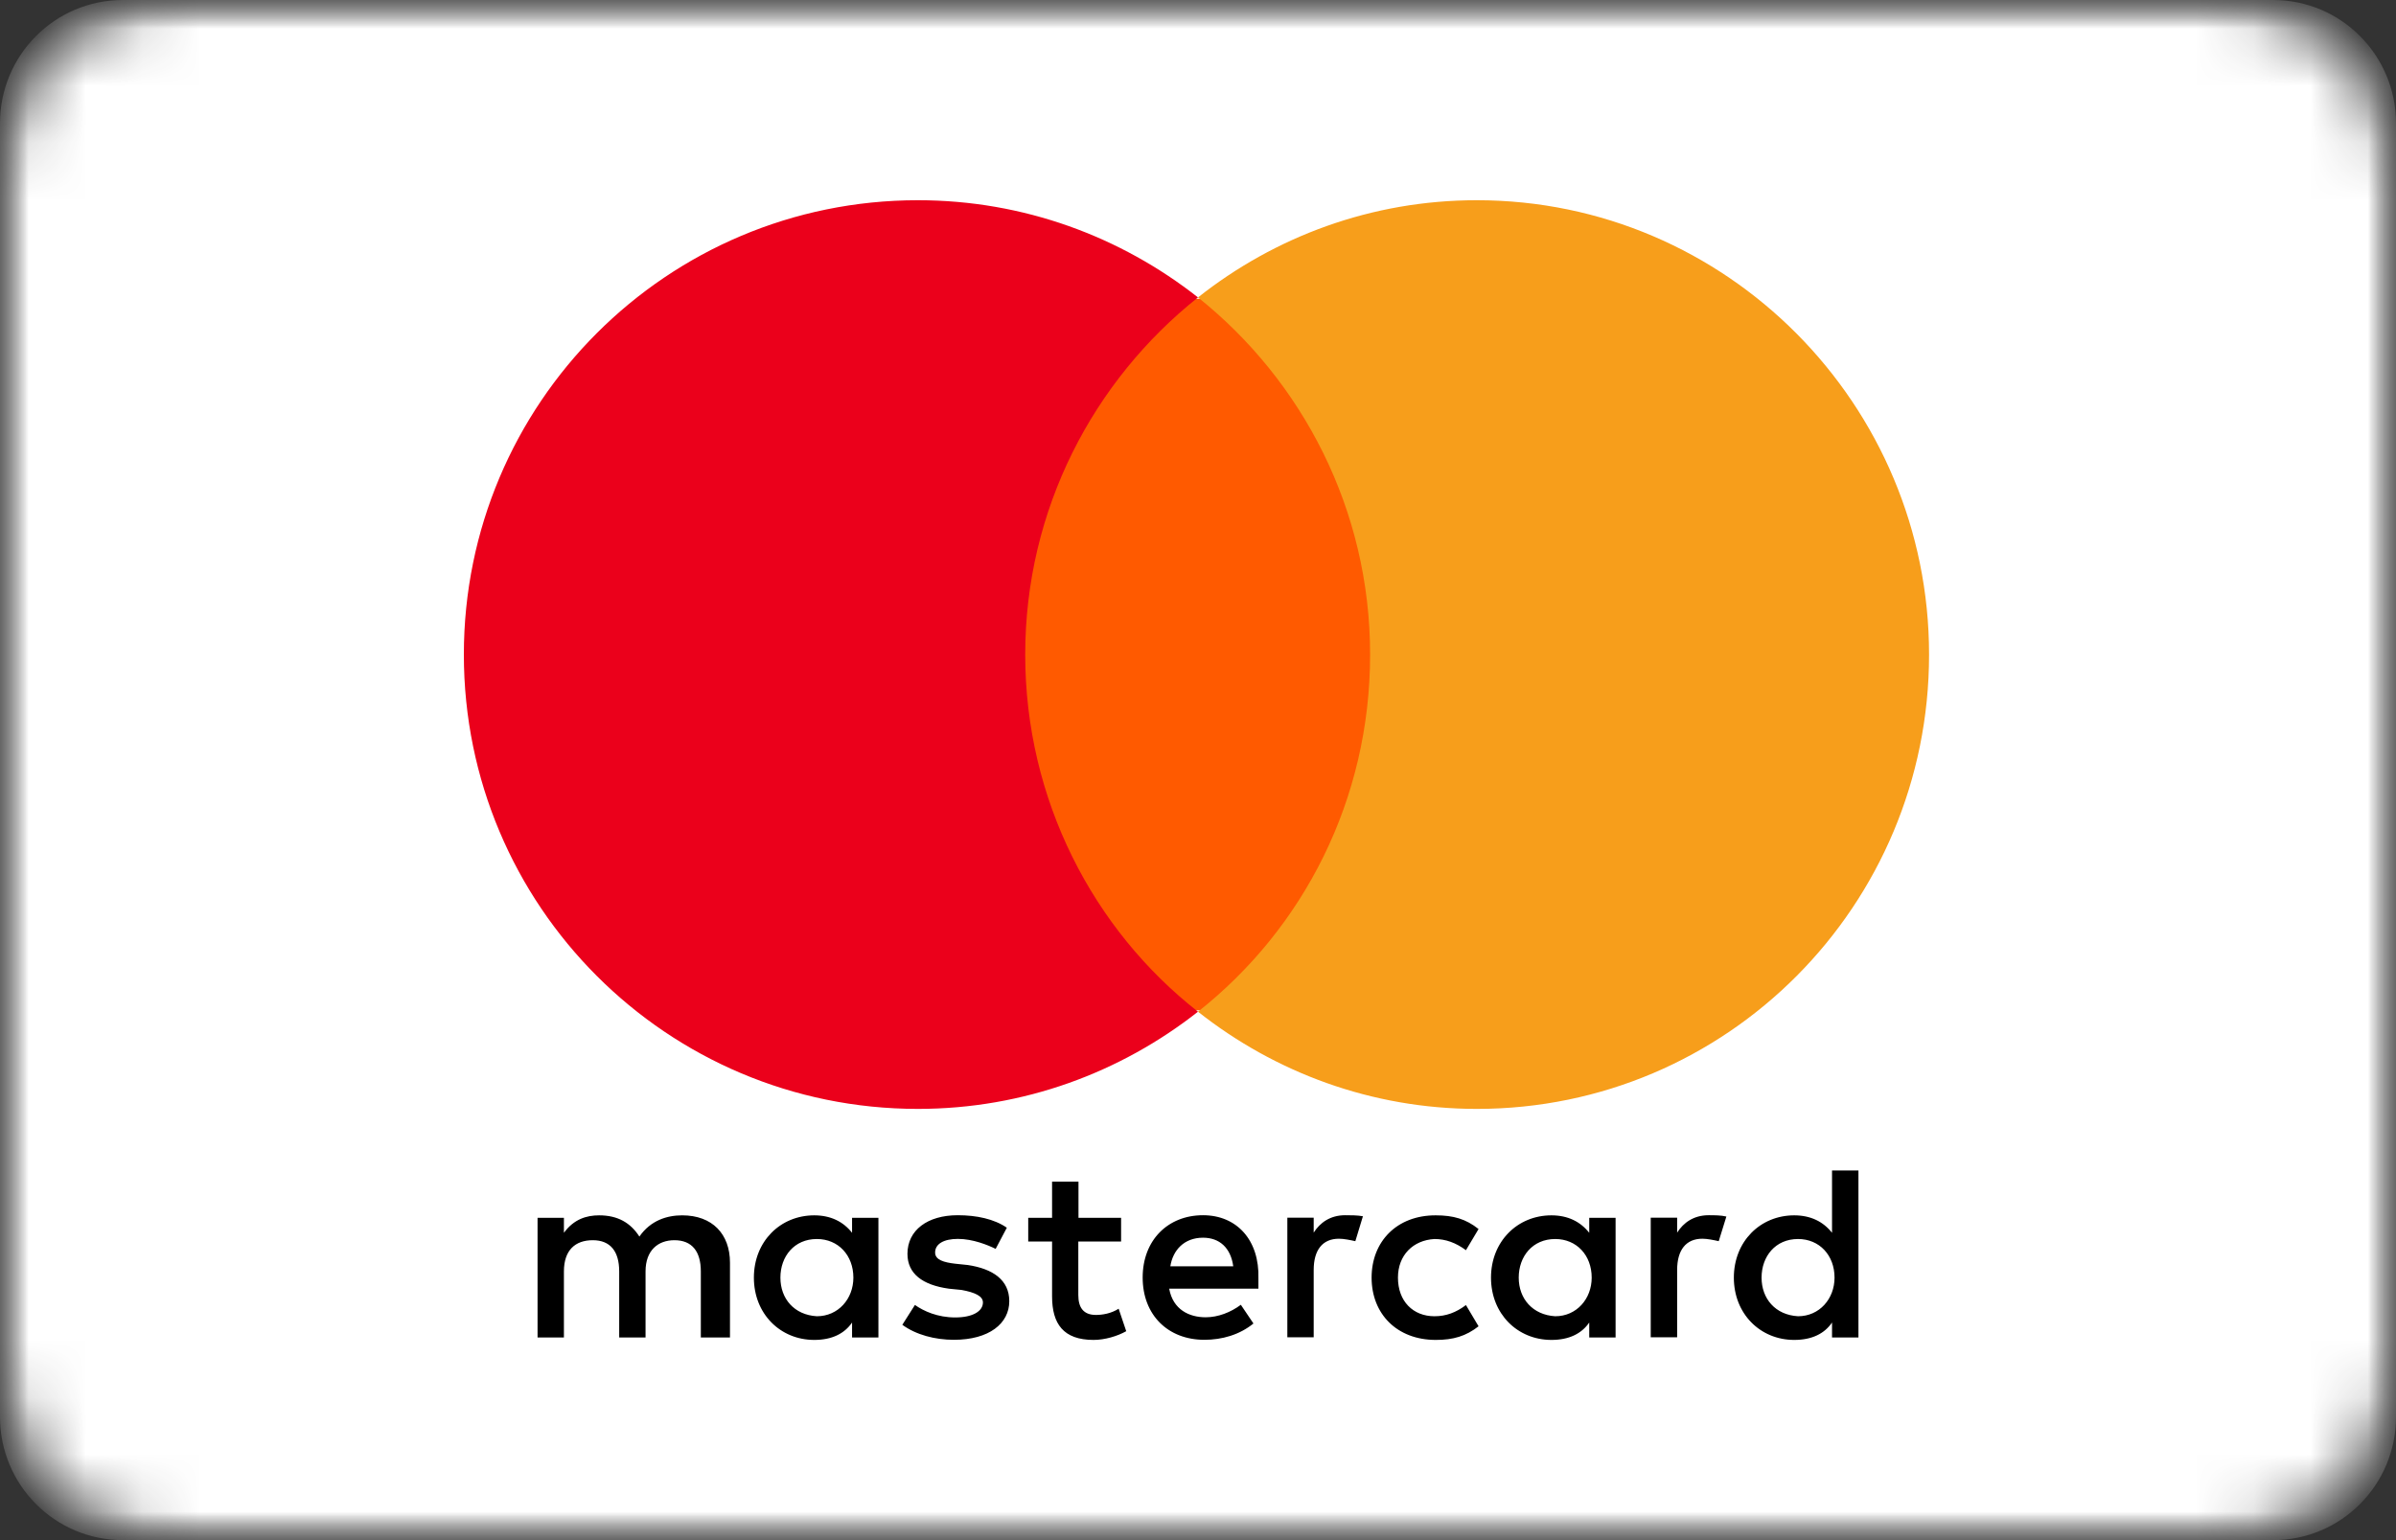
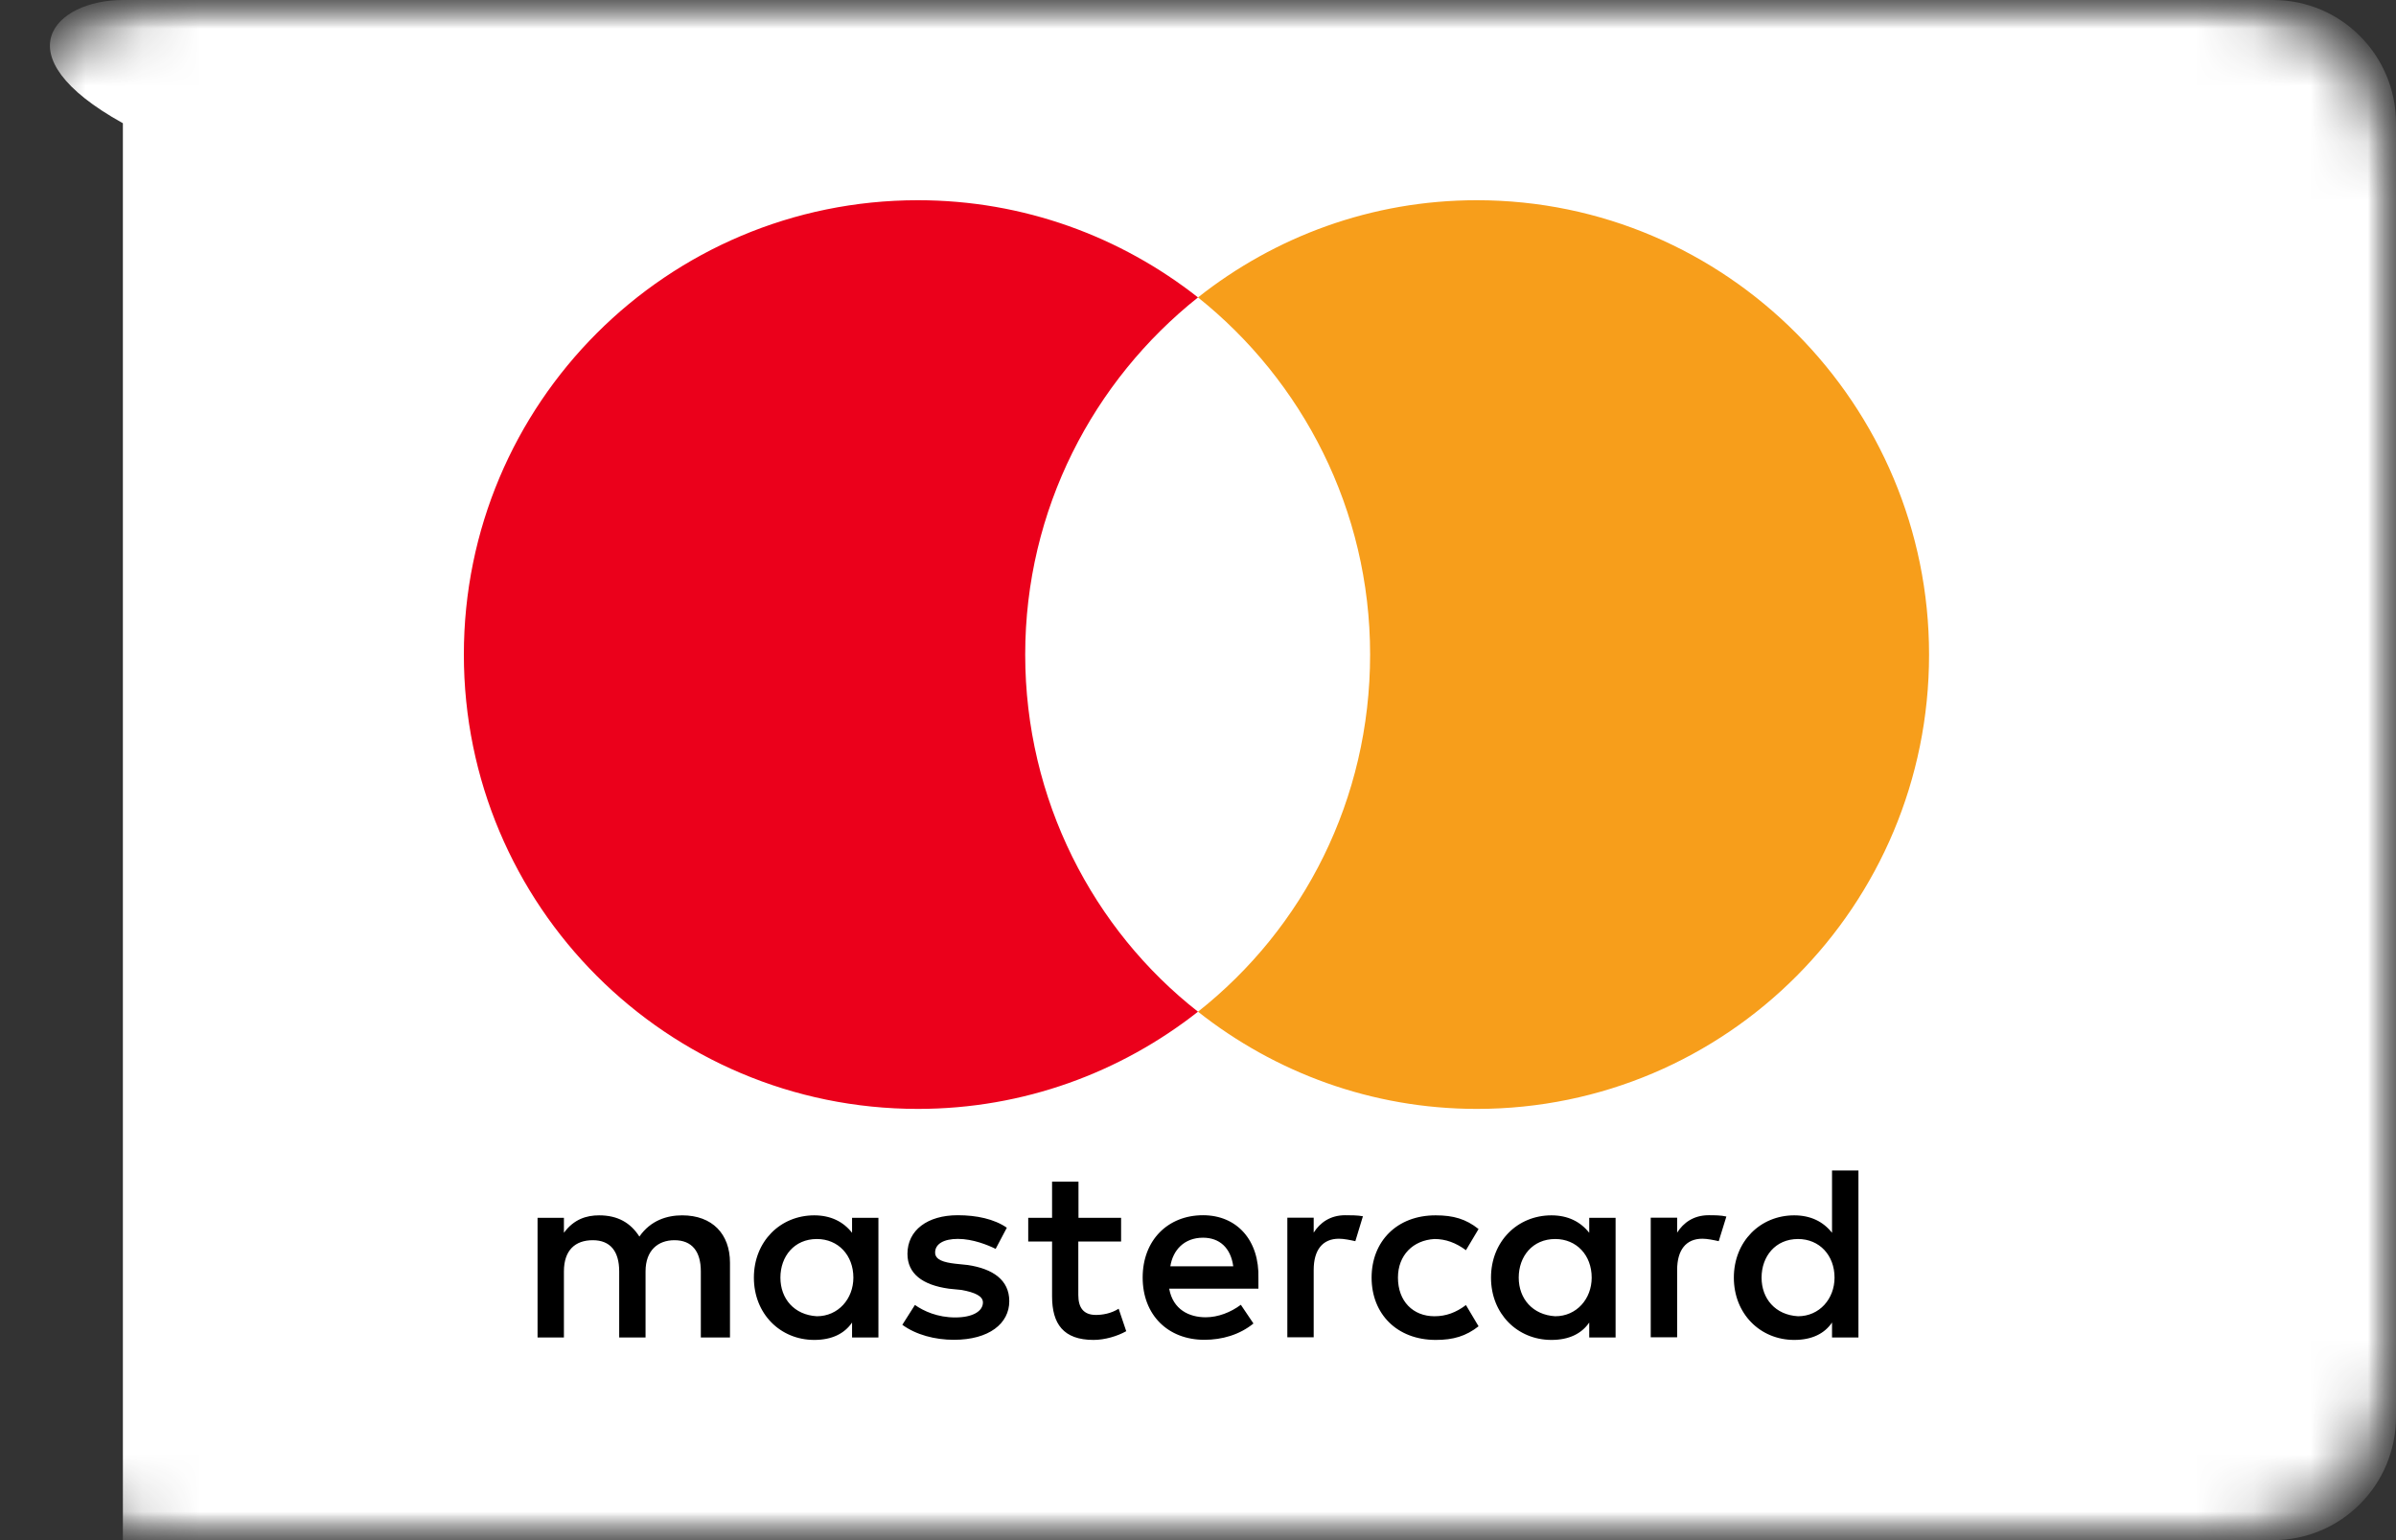
<svg xmlns="http://www.w3.org/2000/svg" width="42" height="27" viewBox="0 0 42 27" fill="none">
  <rect x="0" y="0" width="42" height="27" fill="#333333" stroke="none" />
  <g clip-path="url(#clip0_1778_2139)">
    <mask id="mask0_1778_2139" style="mask-type:luminance" maskUnits="userSpaceOnUse" x="0" y="0" width="42" height="27">
      <path d="M38.877 0H3.123C1.398 0 0 1.402 0 3.132V23.868C0 25.598 1.398 27 3.123 27H38.877C40.602 27 42 25.598 42 23.868V3.132C42 1.402 40.602 0 38.877 0Z" fill="white" />
    </mask>
    <g mask="url(#mask0_1778_2139)">
      <mask id="mask1_1778_2139" style="mask-type:luminance" maskUnits="userSpaceOnUse" x="0" y="0" width="42" height="27">
        <path d="M42 0H0V27H42V0Z" fill="white" />
      </mask>
      <g mask="url(#mask1_1778_2139)">
-         <path d="M2.154 0H39.846C41.036 0 42 0.967 42 2.16V24.84C42 26.033 41.036 27 39.846 27H2.154C0.964 27 0 26.033 0 24.84V2.16C0 0.967 0.964 0 2.154 0Z" fill="white" />
+         <path d="M2.154 0H39.846C41.036 0 42 0.967 42 2.16V24.84C42 26.033 41.036 27 39.846 27H2.154V2.16C0 0.967 0.964 0 2.154 0Z" fill="white" />
        <path d="M12.796 23.447V22.136C12.796 21.635 12.488 21.306 11.958 21.306C11.694 21.306 11.406 21.393 11.208 21.678C11.054 21.439 10.833 21.306 10.502 21.306C10.281 21.306 10.06 21.373 9.885 21.612V21.35H9.423V23.447H9.885V22.289C9.885 21.917 10.083 21.742 10.391 21.742C10.7 21.742 10.854 21.938 10.854 22.289V23.447H11.316V22.289C11.316 21.917 11.537 21.742 11.822 21.742C12.13 21.742 12.285 21.938 12.285 22.289V23.447H12.796ZM19.655 21.35H18.905V20.716H18.442V21.35H18.024V21.765H18.442V22.727C18.442 23.207 18.64 23.49 19.169 23.49C19.367 23.49 19.588 23.424 19.742 23.337L19.609 22.943C19.475 23.029 19.321 23.052 19.21 23.052C18.99 23.052 18.902 22.92 18.902 22.704V21.765H19.652V21.35H19.655ZM23.58 21.304C23.316 21.304 23.138 21.436 23.028 21.609V21.347H22.566V23.444H23.028V22.263C23.028 21.915 23.182 21.716 23.47 21.716C23.557 21.716 23.668 21.739 23.758 21.759L23.891 21.322C23.799 21.304 23.668 21.304 23.58 21.304ZM17.649 21.523C17.428 21.37 17.119 21.304 16.788 21.304C16.259 21.304 15.907 21.566 15.907 21.981C15.907 22.329 16.171 22.528 16.634 22.592L16.855 22.614C17.096 22.658 17.23 22.724 17.23 22.833C17.23 22.986 17.053 23.096 16.744 23.096C16.436 23.096 16.192 22.986 16.038 22.877L15.817 23.225C16.058 23.401 16.39 23.488 16.721 23.488C17.338 23.488 17.692 23.202 17.692 22.811C17.692 22.439 17.405 22.243 16.965 22.177L16.744 22.154C16.547 22.131 16.392 22.088 16.392 21.958C16.392 21.805 16.547 21.719 16.791 21.719C17.055 21.719 17.32 21.828 17.453 21.894L17.649 21.523ZM29.951 21.304C29.687 21.304 29.509 21.436 29.399 21.609V21.347H28.936V23.444H29.399V22.263C29.399 21.915 29.553 21.716 29.841 21.716C29.928 21.716 30.039 21.739 30.128 21.759L30.262 21.327C30.172 21.304 30.041 21.304 29.951 21.304ZM24.043 22.398C24.043 23.032 24.485 23.49 25.168 23.49C25.476 23.49 25.697 23.424 25.918 23.251L25.697 22.879C25.52 23.012 25.345 23.075 25.145 23.075C24.77 23.075 24.505 22.813 24.505 22.398C24.505 22.004 24.77 21.742 25.145 21.721C25.343 21.721 25.52 21.787 25.697 21.917L25.918 21.546C25.697 21.37 25.476 21.306 25.168 21.306C24.485 21.304 24.043 21.765 24.043 22.398ZM28.32 22.398V21.35H27.858V21.612C27.703 21.416 27.483 21.306 27.195 21.306C26.599 21.306 26.136 21.765 26.136 22.398C26.136 23.032 26.599 23.49 27.195 23.49C27.503 23.49 27.724 23.381 27.858 23.185V23.447H28.32V22.398ZM26.622 22.398C26.622 22.027 26.863 21.721 27.262 21.721C27.637 21.721 27.901 22.006 27.901 22.398C27.901 22.77 27.637 23.075 27.262 23.075C26.866 23.052 26.622 22.767 26.622 22.398ZM21.088 21.304C20.472 21.304 20.03 21.742 20.03 22.396C20.03 23.052 20.472 23.488 21.112 23.488C21.42 23.488 21.728 23.401 21.972 23.202L21.751 22.874C21.574 23.006 21.353 23.093 21.135 23.093C20.847 23.093 20.562 22.961 20.495 22.592H22.059C22.059 22.526 22.059 22.482 22.059 22.416C22.08 21.742 21.682 21.304 21.088 21.304ZM21.088 21.698C21.376 21.698 21.574 21.874 21.618 22.2H20.515C20.559 21.917 20.757 21.698 21.088 21.698ZM32.577 22.398V20.52H32.114V21.612C31.96 21.416 31.739 21.306 31.451 21.306C30.855 21.306 30.393 21.765 30.393 22.398C30.393 23.032 30.855 23.49 31.451 23.49C31.76 23.49 31.981 23.381 32.114 23.185V23.447H32.577V22.398ZM30.879 22.398C30.879 22.027 31.12 21.721 31.518 21.721C31.893 21.721 32.158 22.006 32.158 22.398C32.158 22.77 31.893 23.075 31.518 23.075C31.12 23.052 30.879 22.767 30.879 22.398ZM15.398 22.398V21.35H14.936V21.612C14.782 21.416 14.561 21.306 14.273 21.306C13.677 21.306 13.215 21.765 13.215 22.398C13.215 23.032 13.677 23.49 14.273 23.49C14.581 23.49 14.802 23.381 14.936 23.185V23.447H15.398V22.398ZM13.68 22.398C13.68 22.027 13.921 21.721 14.319 21.721C14.694 21.721 14.959 22.006 14.959 22.398C14.959 22.77 14.694 23.075 14.319 23.075C13.921 23.052 13.68 22.767 13.68 22.398Z" fill="black" />
-         <path d="M24.446 5.238H17.5V17.712H24.446V5.238Z" fill="#FF5A00" />
        <path d="M17.971 11.475C17.971 8.931 19.166 6.673 21 5.214C19.65 4.152 17.948 3.51 16.09 3.51C11.691 3.51 8.131 7.072 8.131 11.475C8.131 15.878 11.691 19.44 16.09 19.44C17.948 19.44 19.65 18.798 21 17.736C19.163 16.298 17.971 14.019 17.971 11.475Z" fill="#EB001B" />
        <path d="M33.815 11.475C33.815 15.878 30.27 19.44 25.889 19.44C24.04 19.44 22.344 18.798 21 17.736C22.849 16.275 24.017 14.019 24.017 11.475C24.017 8.931 22.826 6.673 21 5.214C22.342 4.152 24.037 3.51 25.887 3.51C30.27 3.51 33.815 7.096 33.815 11.475Z" fill="#F79E1B" />
      </g>
    </g>
  </g>
  <defs>
    <clipPath id="clip0_1778_2139">
      <rect width="42" height="27" fill="white" />
    </clipPath>
  </defs>
</svg>